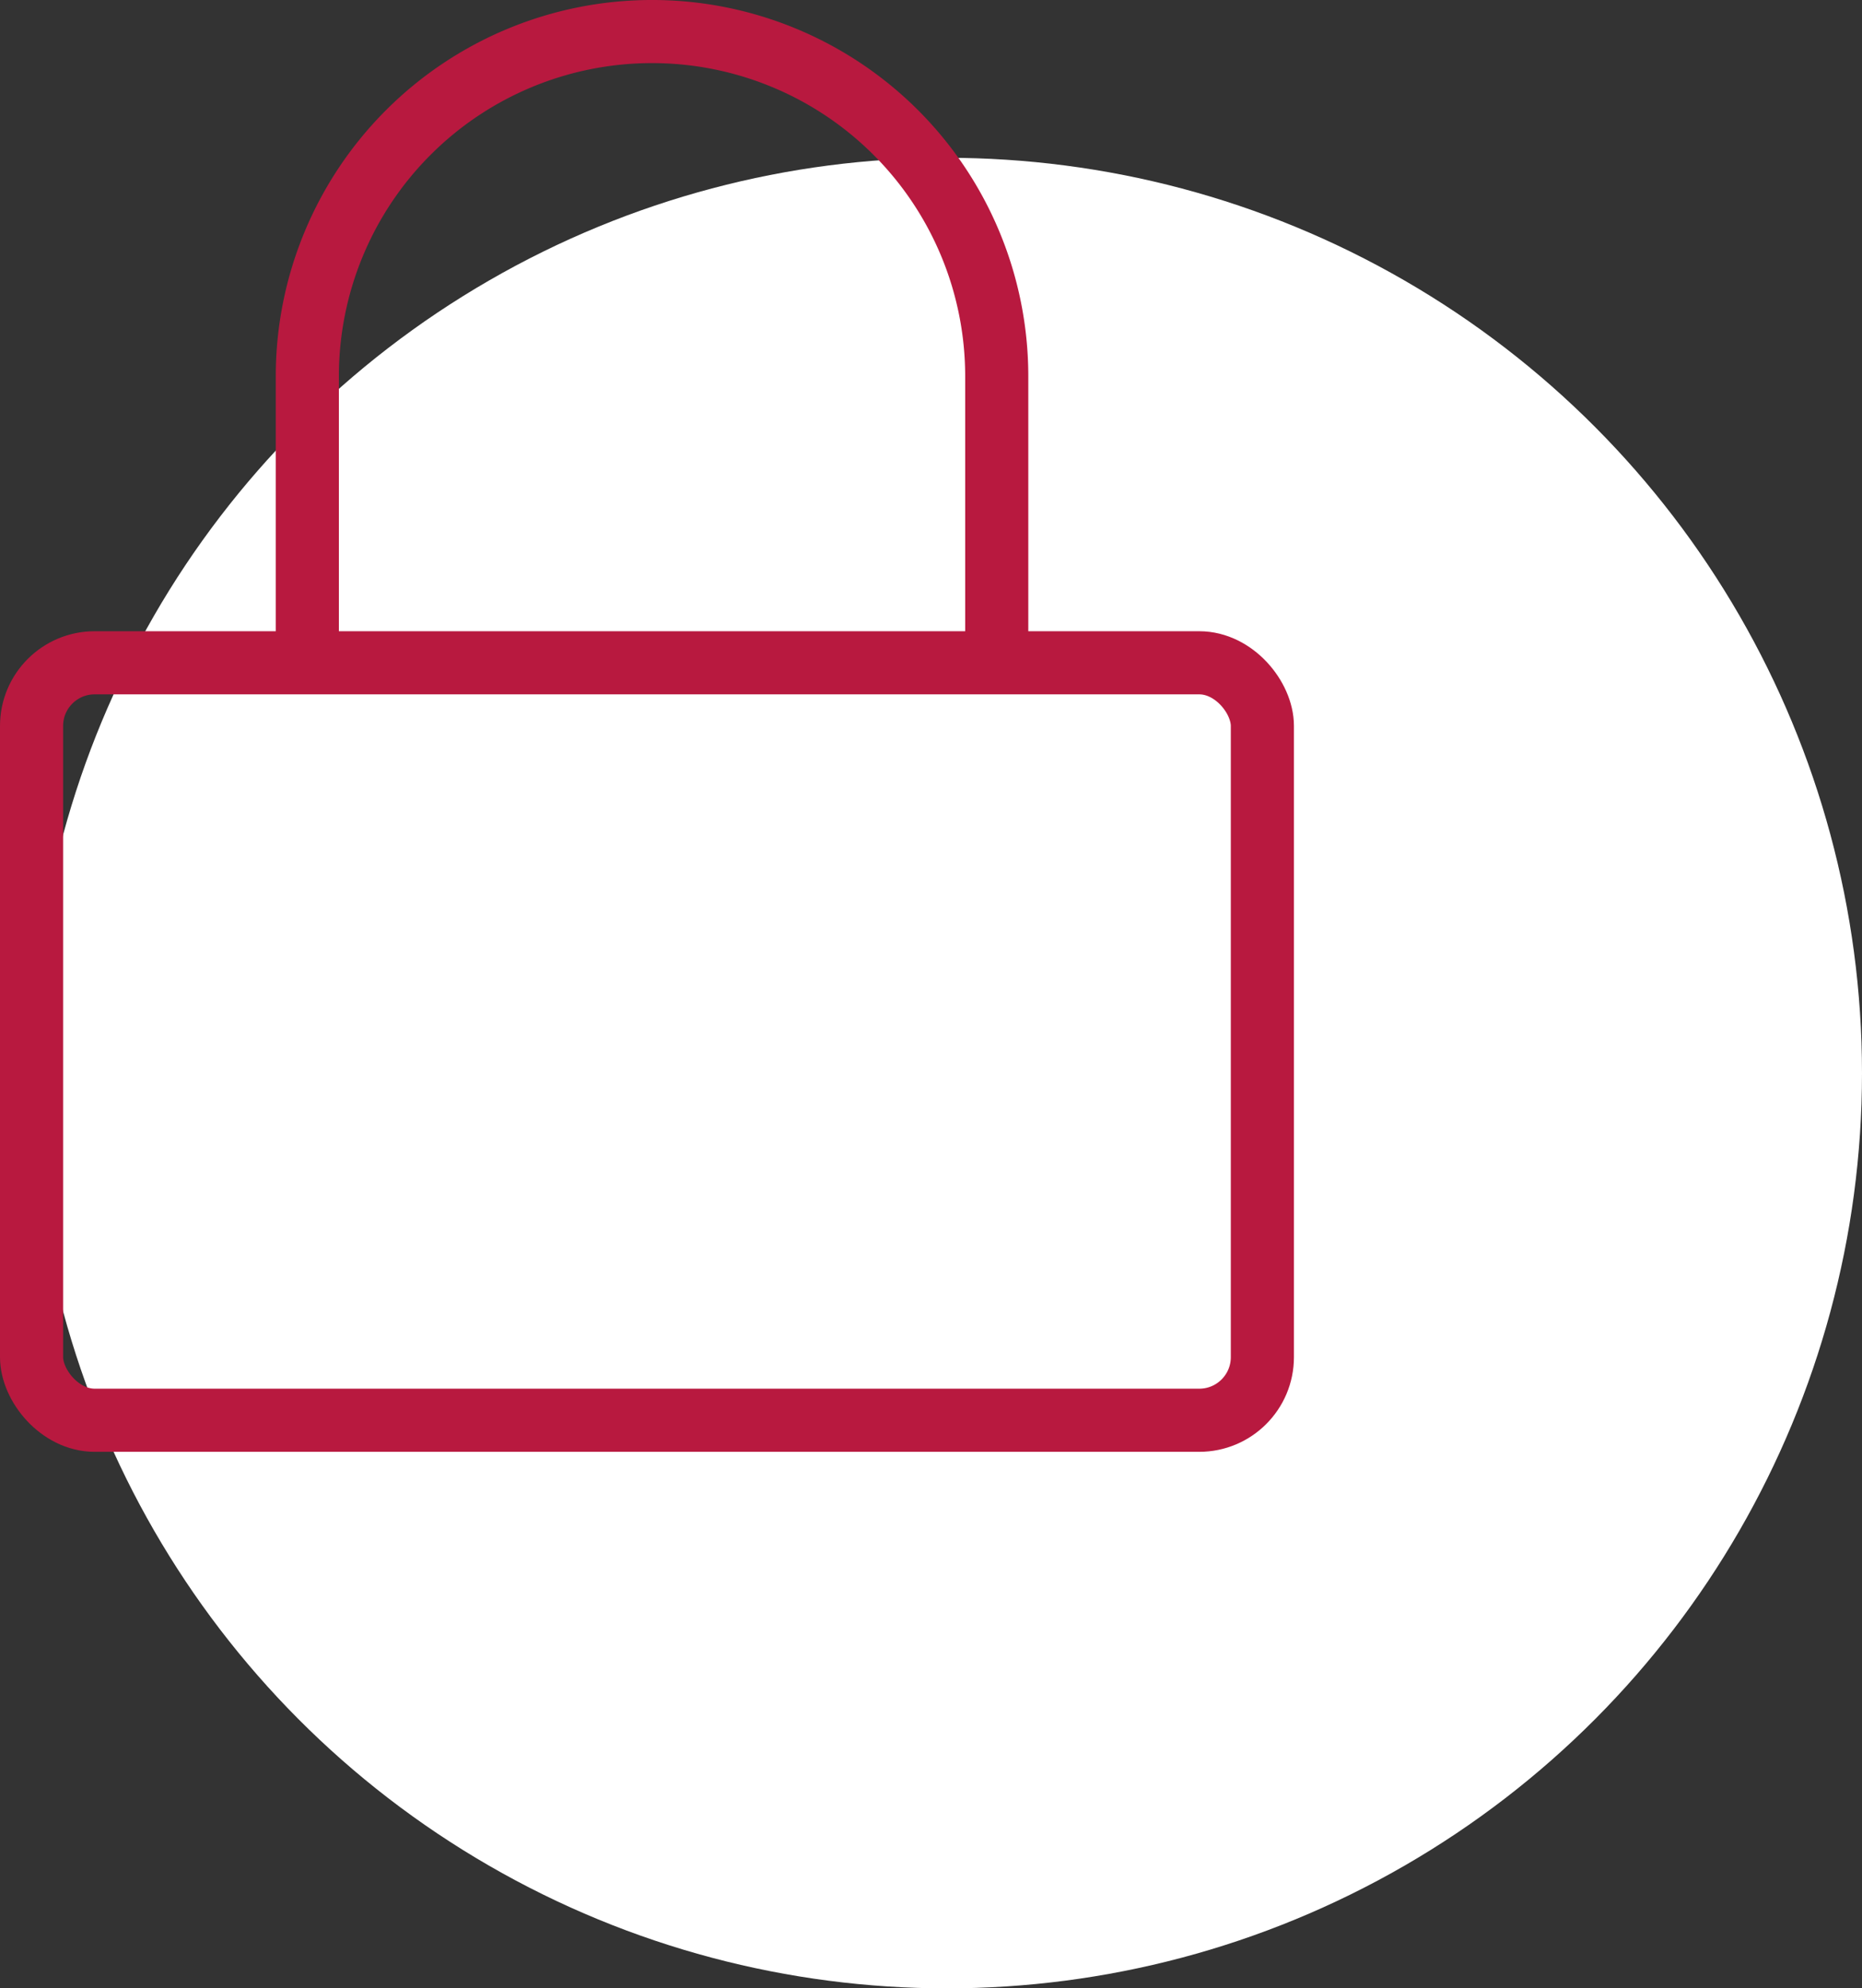
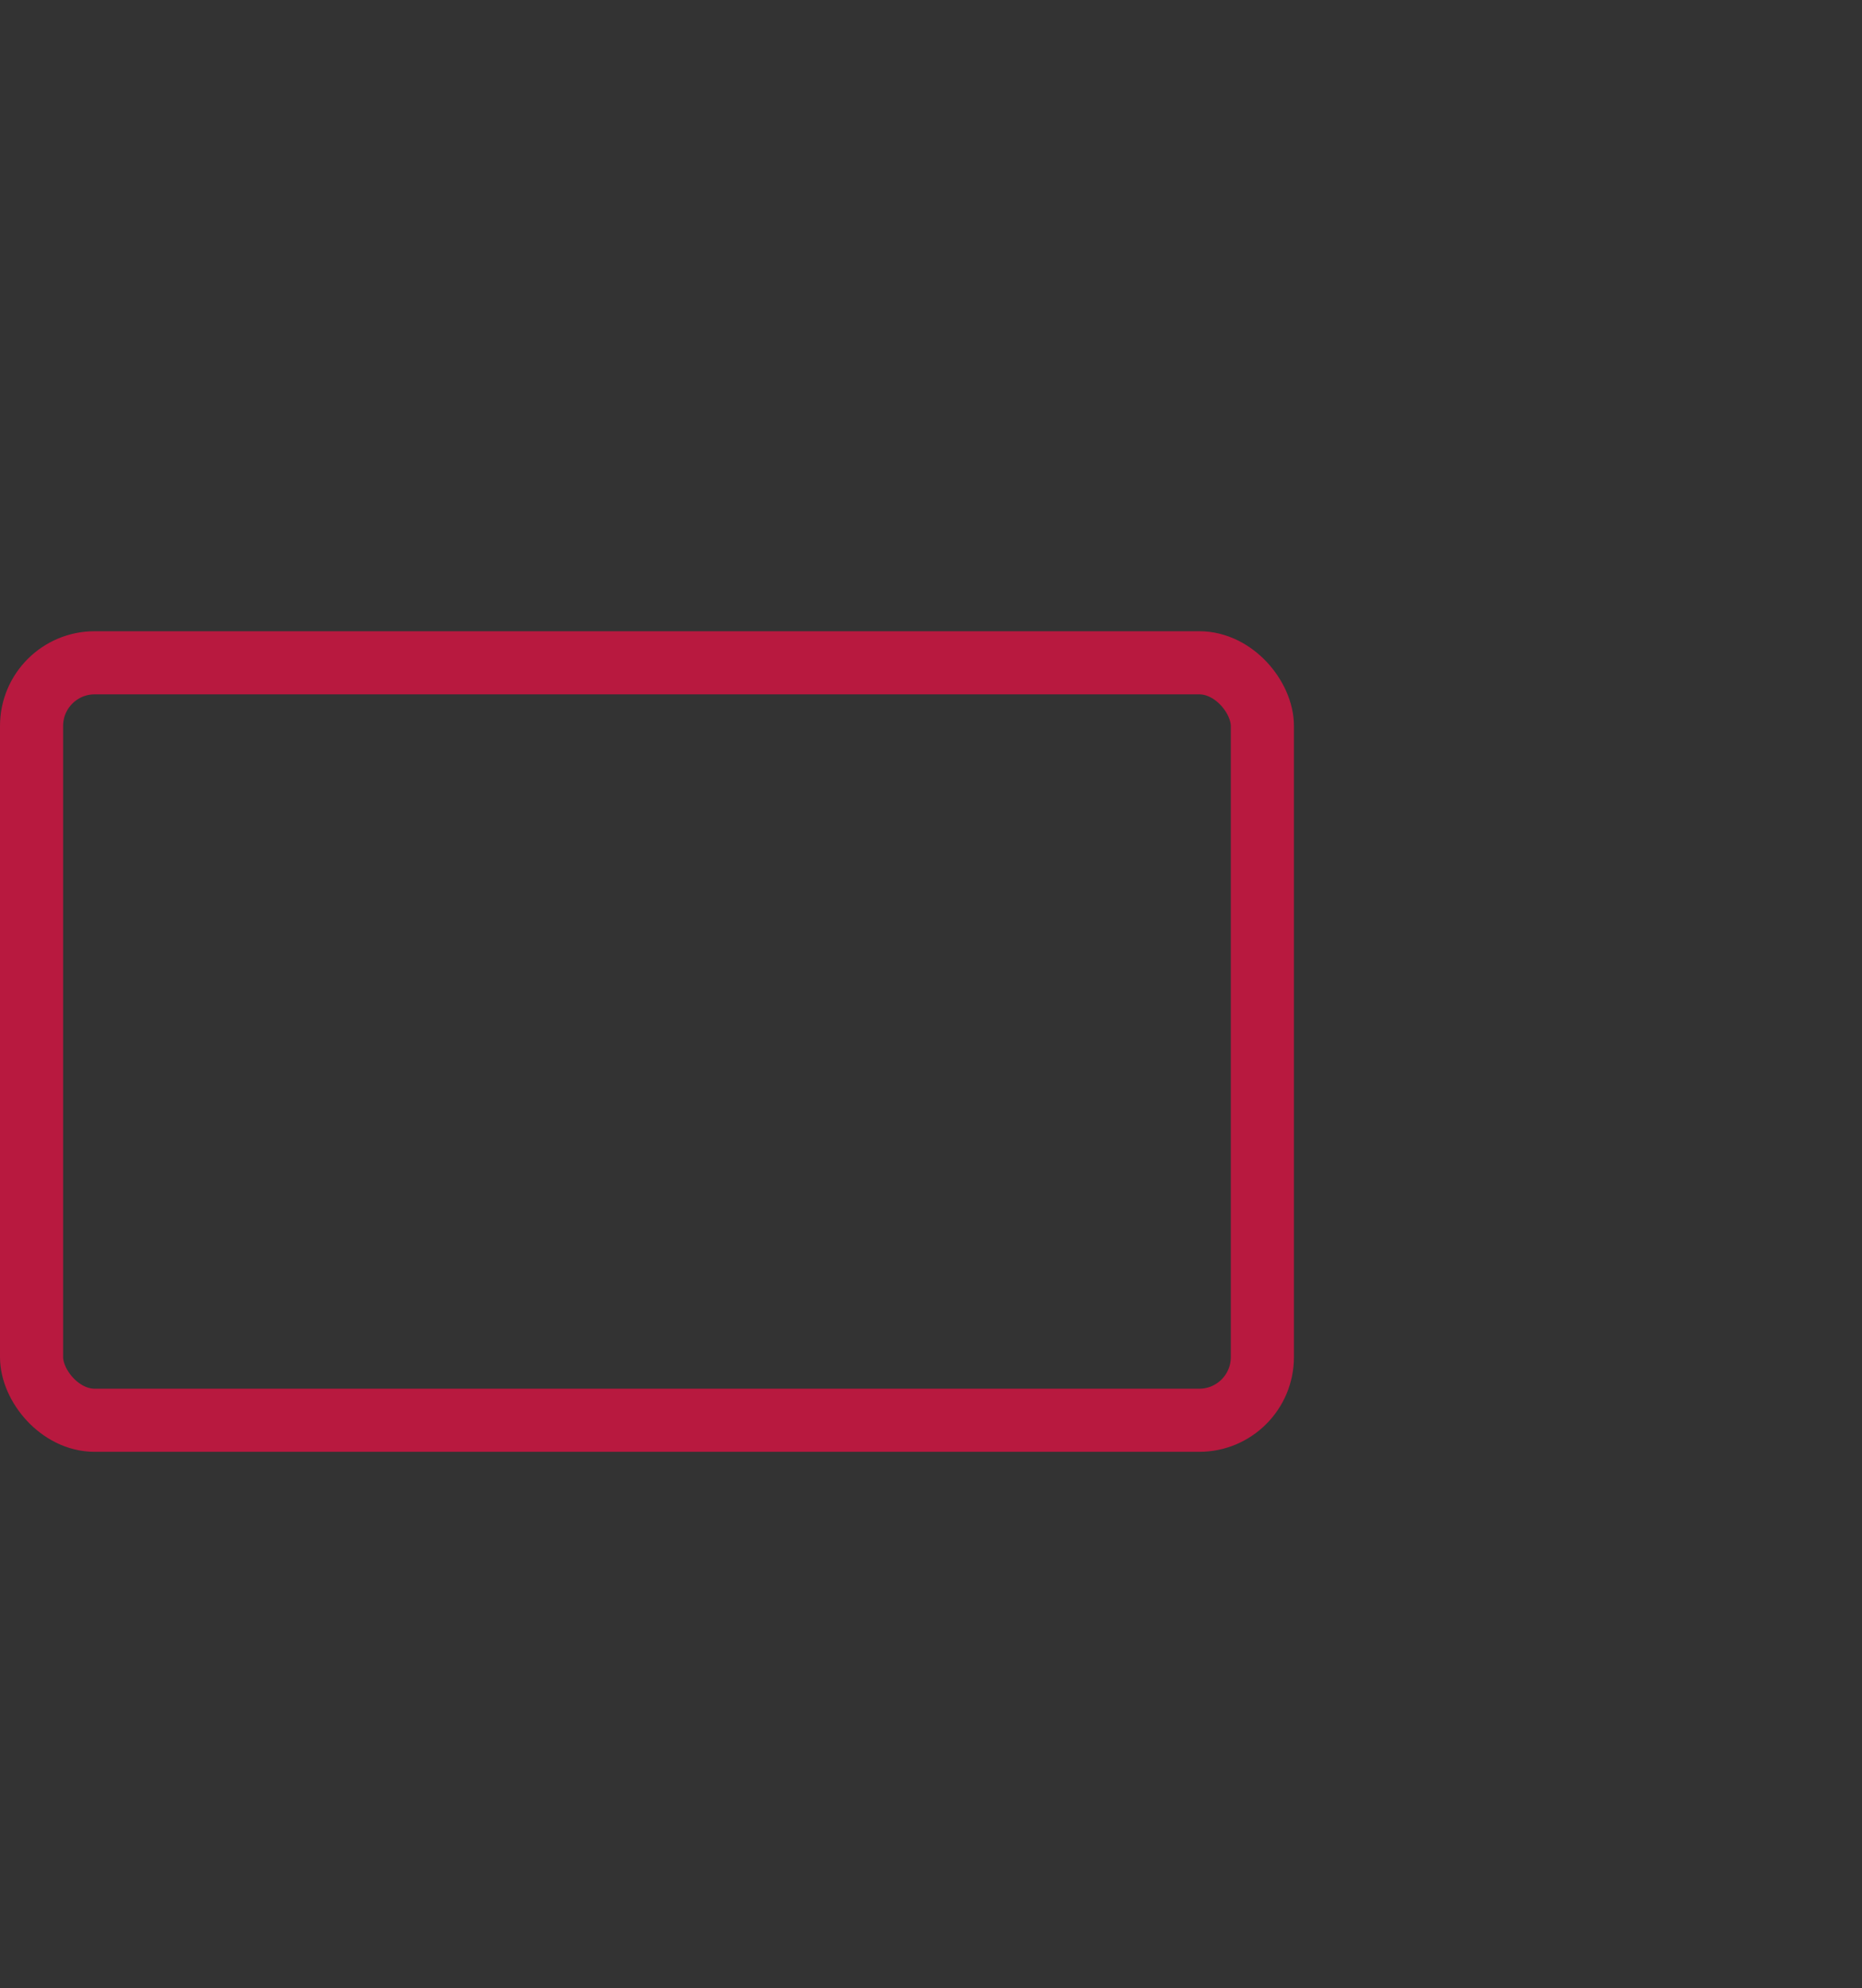
<svg xmlns="http://www.w3.org/2000/svg" width="59" height="63" viewBox="0 0 59 63">
  <rect x="0" y="0" width="59" height="63" fill="#333333" stroke="none" />
  <g id="Group_1008" data-name="Group 1008" transform="translate(-635 -251)">
-     <circle id="Ellipse_34" data-name="Ellipse 34" cx="29" cy="29" r="29" transform="translate(636 256)" fill="#fff" />
    <g id="lock_3_" data-name="lock (3)" transform="translate(633 250)">
      <rect id="Rectangle_1257" data-name="Rectangle 1257" width="39" height="24" rx="2" transform="translate(3 22)" fill="none" stroke="#b8193f" stroke-linecap="round" stroke-linejoin="round" stroke-width="2" />
-       <path id="Path_305" data-name="Path 305" d="M7,21.66V12.922a10.922,10.922,0,0,1,21.845,0V21.66" transform="translate(4.738)" fill="none" stroke="#b8193f" stroke-linecap="round" stroke-linejoin="round" stroke-width="2" />
    </g>
  </g>
</svg>